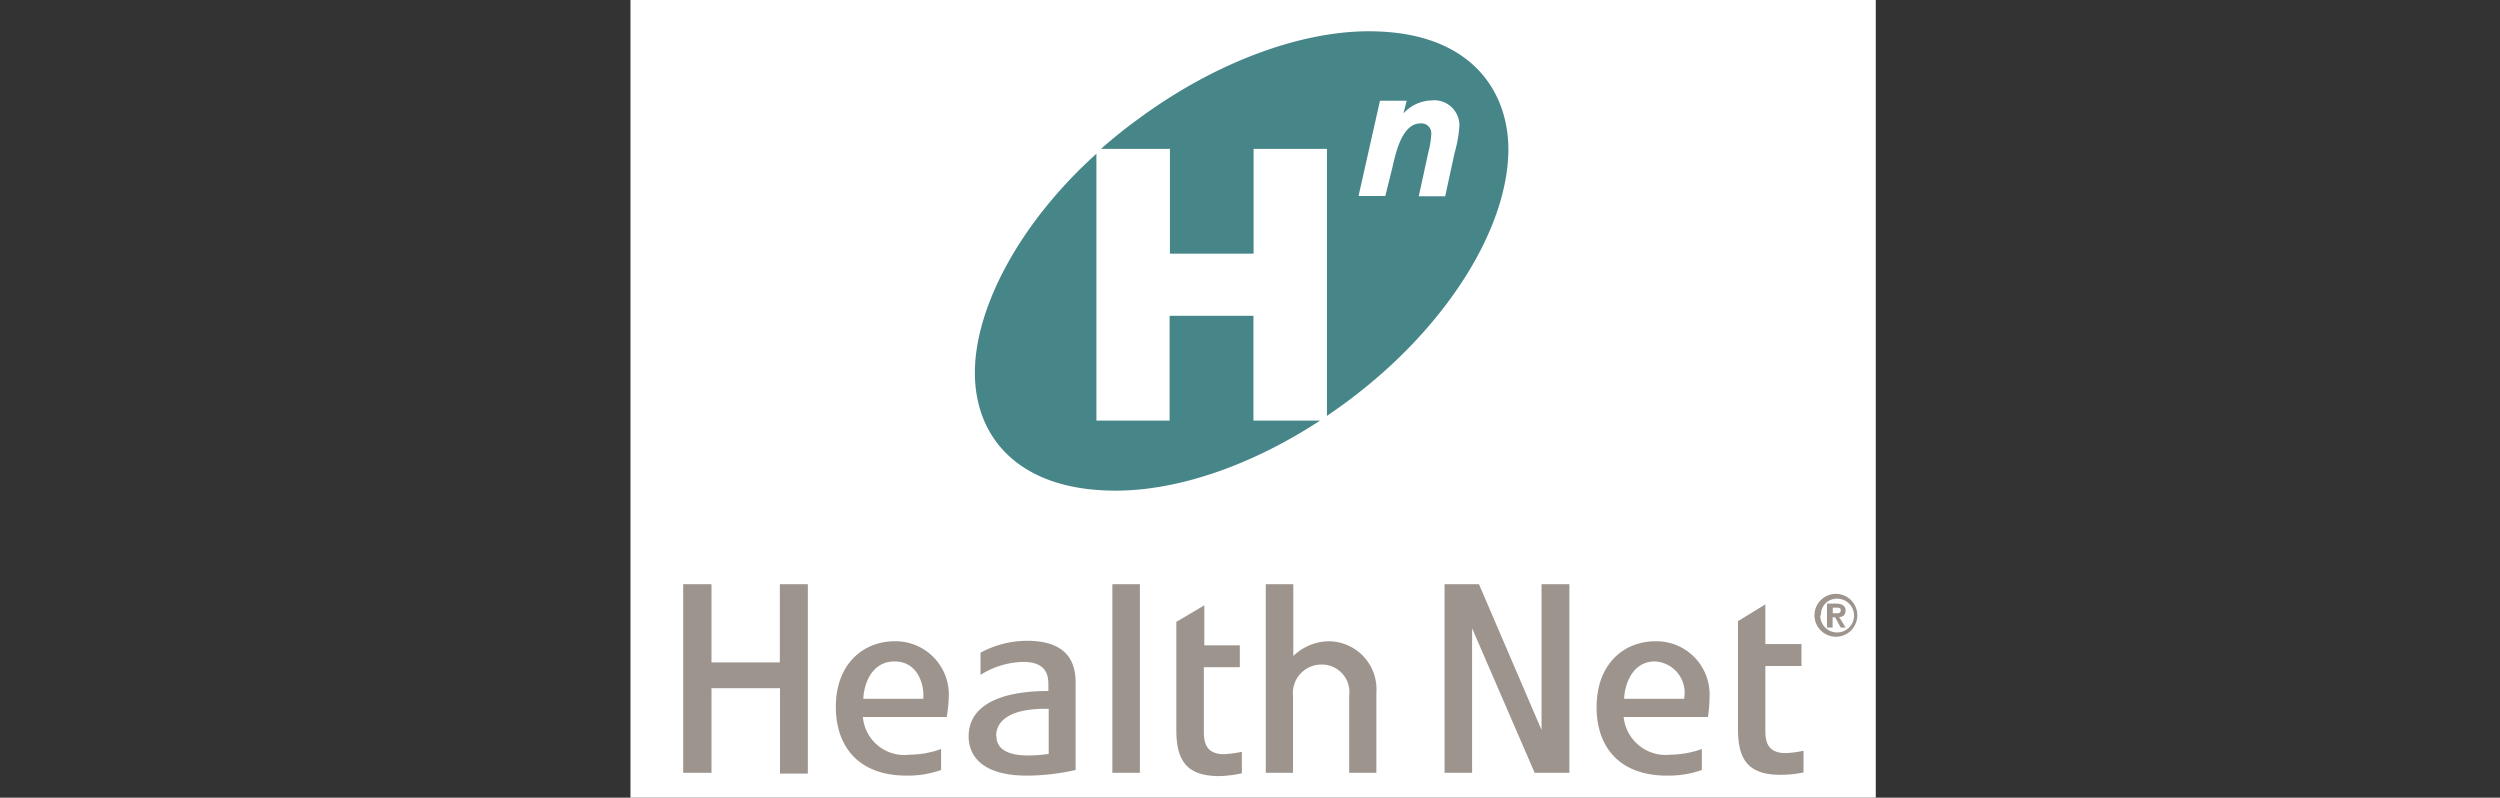
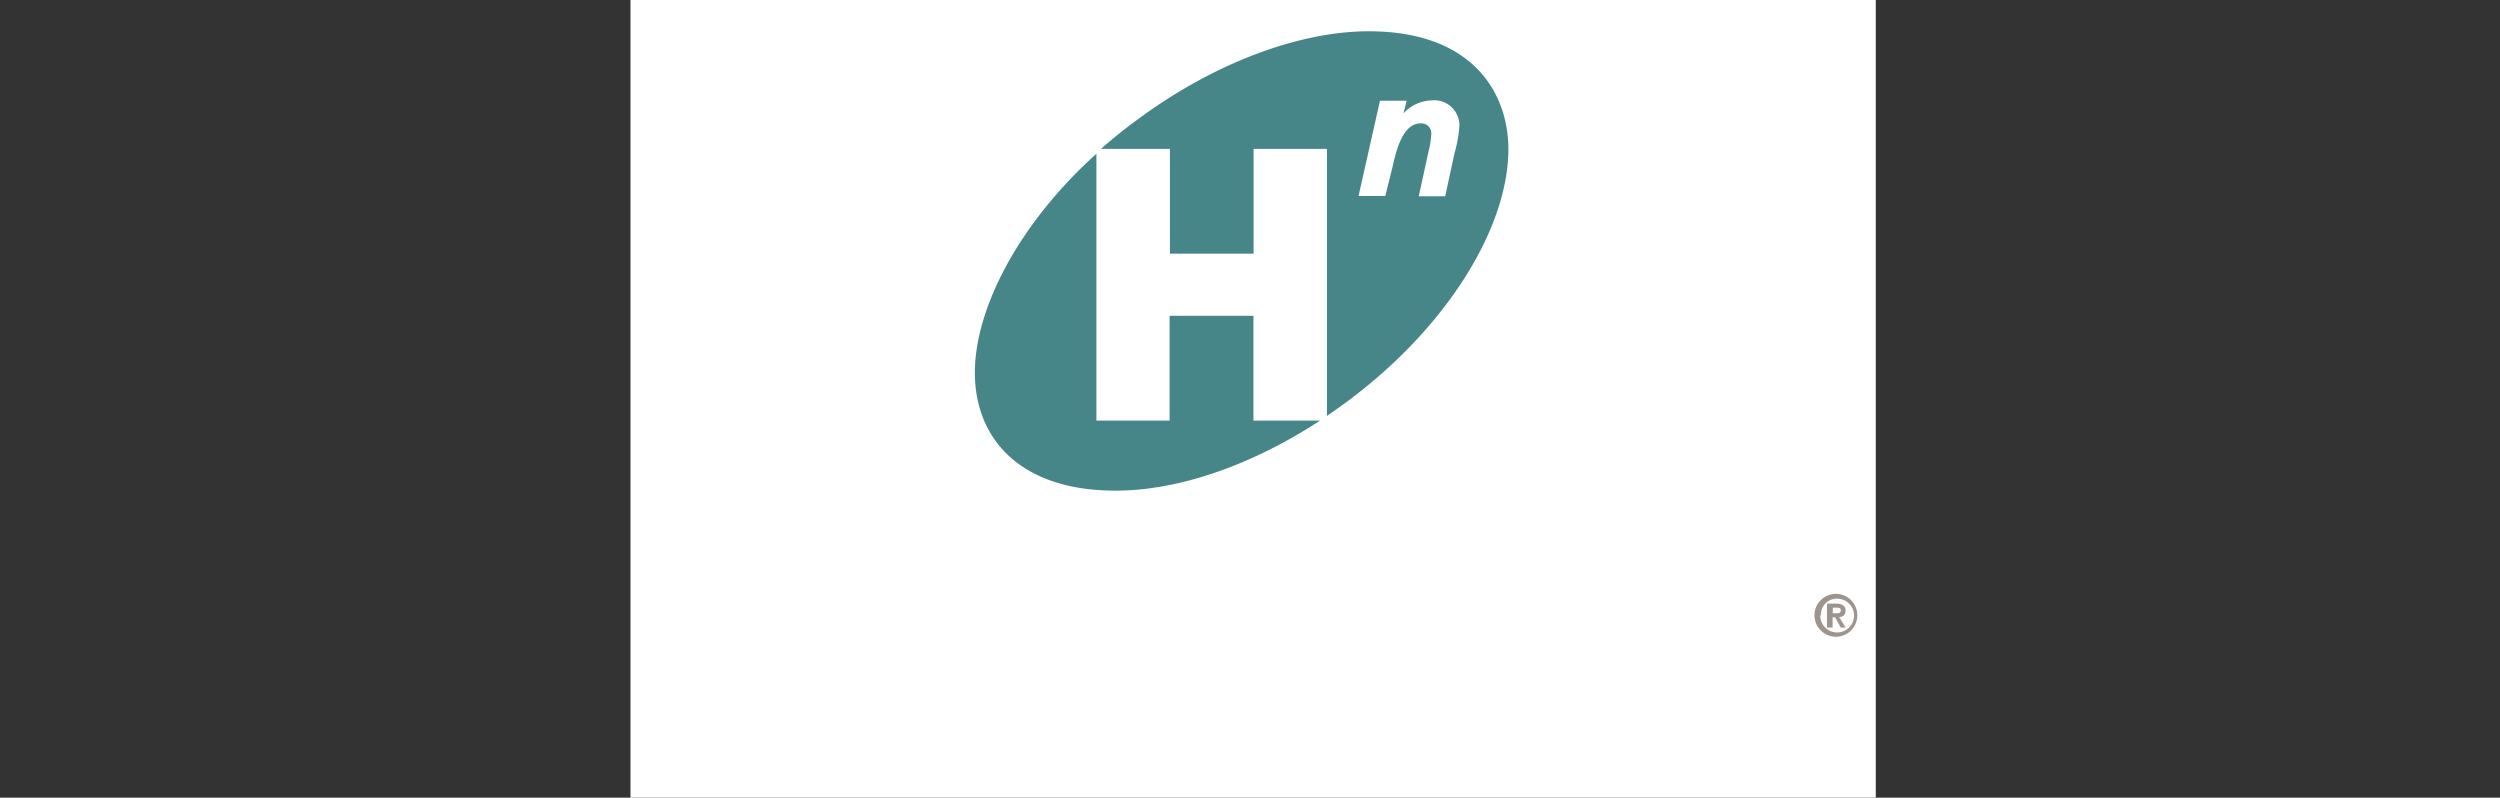
<svg xmlns="http://www.w3.org/2000/svg" id="Layer_1" data-name="Layer 1" width="159.84" height="51" viewBox="0 0 159.84 51">
  <rect x="0" y="0" width="159.84" height="51" fill="#333333" stroke="none" />
  <path d="M40.31-11.19h79.62V68.43H40.31Z" fill="#fff" fill-rule="evenodd" />
  <path d="M94.57,6.15c3.55,5-.43,13.91-8.85,19.81s-18.12,6.6-21.64,1.55.41-13.93,8.83-19.83S91,1.08,94.57,6.15Z" fill="#fff" fill-rule="evenodd" />
-   <path d="M49.86,37.35v5H45.49v-5H43.68V49.41h1.81V44h4.38v5.46h1.78V37.35H49.86Zm7.33,4.94c1.5,0,1.92,1.5,1.84,2.39v0H55.2C55.22,43.82,55.69,42.29,57.19,42.29Zm-3.75,2.9c0,2.51,1.42,4.4,4.53,4.4a6.36,6.36,0,0,0,2.2-.36V47.89a6.07,6.07,0,0,1-2,.36,2.66,2.66,0,0,1-3-2.41h5.36a9.43,9.43,0,0,0,.13-1.24A3.41,3.41,0,0,0,57.19,41C55.25,41,53.44,42.4,53.44,45.19Zm52.37-2.9a2,2,0,0,1,1.86,2.39v0h-3.83C103.87,43.82,104.33,42.29,105.81,42.29Zm-3.73,2.93c0,2.48,1.4,4.37,4.51,4.37a6.36,6.36,0,0,0,2.22-.36V47.89a6.21,6.21,0,0,1-2,.36,2.7,2.7,0,0,1-3-2.41h5.39a8.64,8.64,0,0,0,.1-1.24A3.4,3.4,0,0,0,105.84,41C103.87,41,102.08,42.4,102.08,45.22ZM63.69,47.06c0-1,.93-1.79,3.36-1.74V48.2a8.54,8.54,0,0,1-1.34.1c-2,0-2-1-2-1.24Zm-1-5.34v1.43a5.28,5.28,0,0,1,2.74-.83c1.63,0,1.6,1.06,1.6,1.55v.31c-3.23,0-5.1,1-5.1,2.9,0,1.35,1,2.51,3.71,2.51a14.35,14.35,0,0,0,3.13-.36V43.64c0-1.14-.39-2.67-3.11-2.67A6.28,6.28,0,0,0,62.71,41.72ZM72.8,37.35H71.12V49.41h1.76V37.35Zm38.32,2.35v6.94c0,2,.72,2.9,2.74,2.9a7.8,7.8,0,0,0,1.45-.15V48a6.63,6.63,0,0,1-1.14.15h0c-1.09,0-1.3-.64-1.3-1.42V42.58h2.31v-1.4h-2.31V38.64l-1.73,1.06Zm-35.91.06v6.93c0,2,.72,2.93,2.74,2.93a7.24,7.24,0,0,0,1.45-.18c0-.16,0-1,0-1.37a8.15,8.15,0,0,1-1.14.15h0c-1.09,0-1.29-.67-1.29-1.42V42.66h2.3v-1.4H77V38.7Zm23.35-2.41v9.32l-4-9.32h-2.2V49.41h1.76V40.17l4,9.24h2.22V37.35Zm-17.63,0V49.41h1.74V44.49a1.82,1.82,0,0,1,1.78-2,1.76,1.76,0,0,1,1.81,2v4.92H88V44.29A3.07,3.07,0,0,0,84.94,41a3.35,3.35,0,0,0-2.25.94V37.35Z" fill="#9e948e" />
  <path d="M84.4,26.89c-4.48,2.93-9.16,4.48-13.07,4.48-6.16,0-9-3.37-9-7.54s2.88-9.6,7.77-14V26.89h4.68v-6.7h5.36v6.7ZM93.31,8a1.61,1.61,0,0,0-1.79-1.58,2.53,2.53,0,0,0-1.79.83l.21-.81H88.23l-1.37,6.09h1.71L89,10.81c.21-.9.6-2.92,1.82-2.92a.63.63,0,0,1,.69.67,5.32,5.32,0,0,1-.18,1.14l-.62,2.85H92.4L93,9.78A8.09,8.09,0,0,0,93.31,8Zm3.13,1.52c0,5-3.88,11.4-10.36,16.19-.4.3-.82.59-1.24.88V9.52H80.15v6.7H74.8V9.52H70.39c.75-.66,1.53-1.29,2.33-1.87C77.64,4,83.11,2,87.51,2,94.21,2,96.44,6,96.44,9.54Z" fill="#468588" />
  <path d="M116.43,39.34a1,1,0,0,1,.95-1.06,1.08,1.08,0,1,1-1,1.06Zm-.42,0a1.37,1.37,0,0,0,2.74,0v0a1.37,1.37,0,0,0-2.74,0Zm.83.78h.33v-.65h.16l.36.65H118l-.41-.67c.23,0,.41-.13.41-.42s-.23-.44-.62-.44h-.57v1.53Zm.34-.91v-.36h.23c.13,0,.28,0,.28.16s-.1.2-.26.2Z" fill="#9e948e" />
</svg>